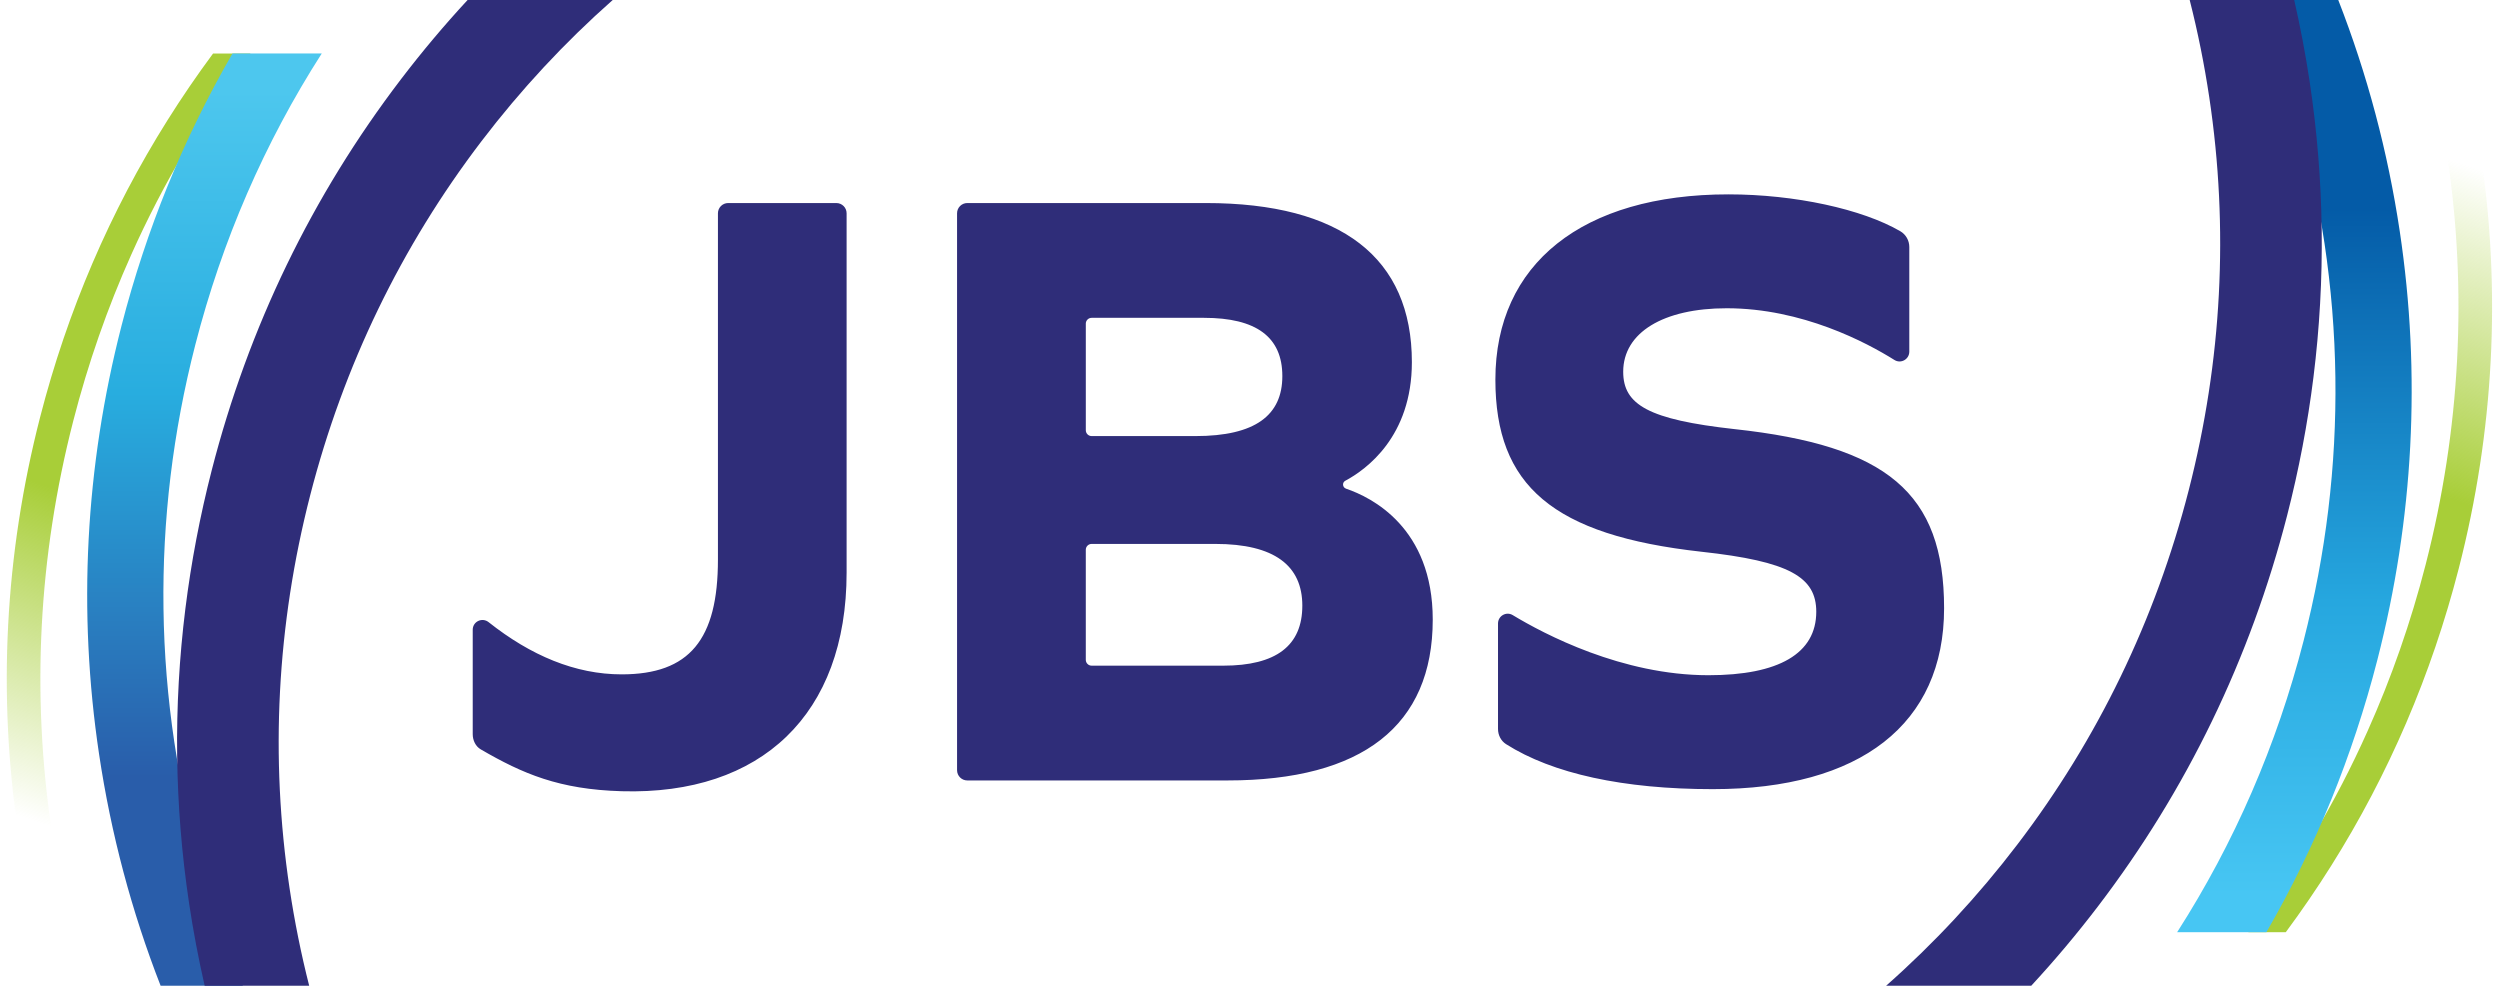
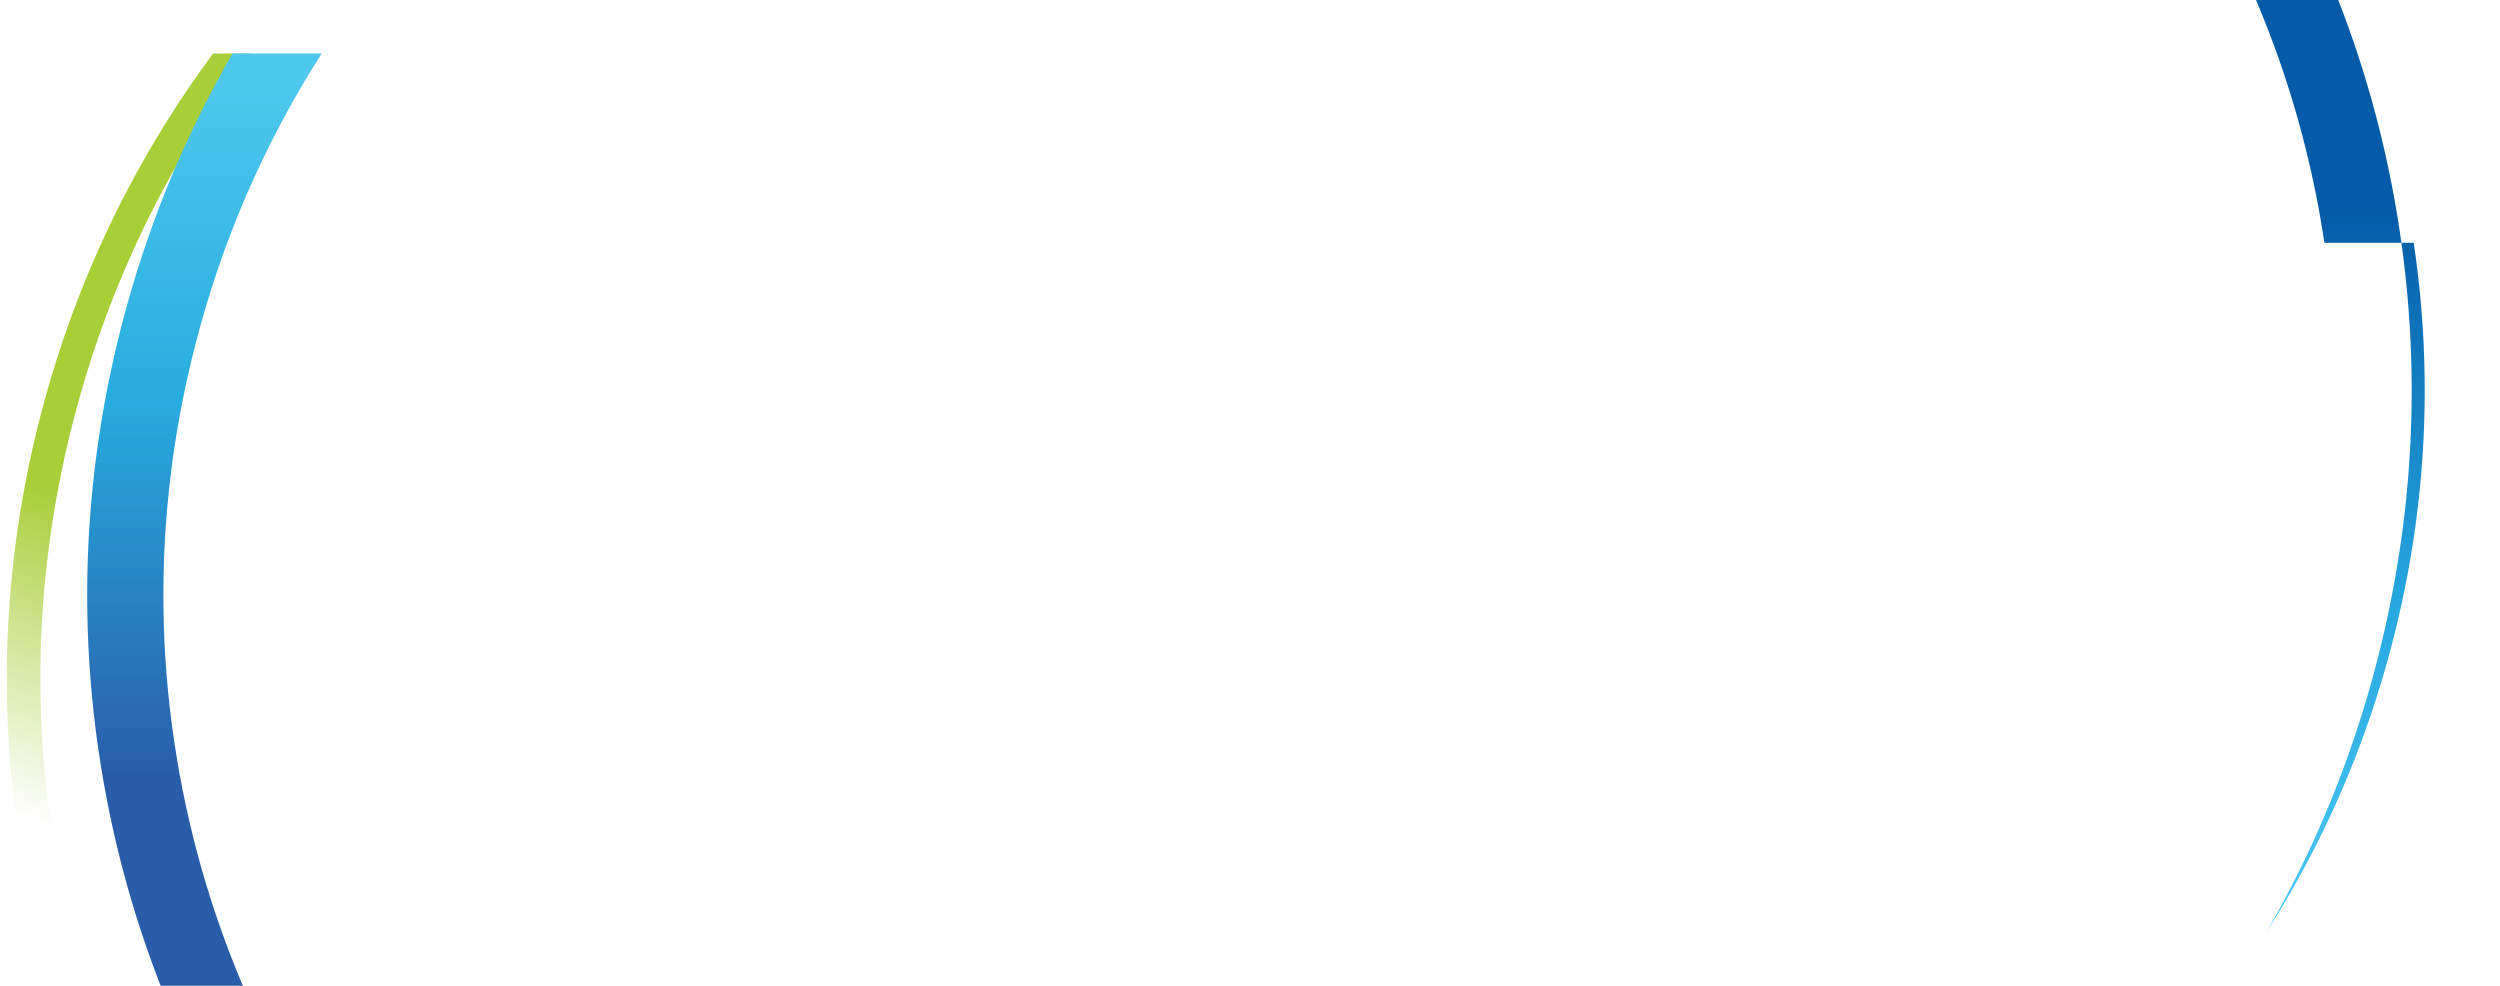
<svg xmlns="http://www.w3.org/2000/svg" xmlns:xlink="http://www.w3.org/1999/xlink" id="Layer_1" data-name="Layer 1" viewBox="0 0 1780.17 701.89">
  <defs>
    <style>      .cls-1 {        fill: url(#linear-gradient);      }      .cls-1, .cls-2, .cls-3, .cls-4, .cls-5 {        stroke-width: 0px;      }      .cls-2 {        fill: url(#linear-gradient-2);      }      .cls-3 {        fill: url(#linear-gradient-3);      }      .cls-4 {        fill: #2f2d79;      }      .cls-5 {        fill: url(#linear-gradient-4);      }    </style>
    <linearGradient id="linear-gradient" x1="1778.57" y1="1002.05" x2="1954.69" y2="454.14" gradientTransform="translate(-154.5 -382.93)" gradientUnits="userSpaceOnUse">
      <stop offset=".5" stop-color="#a8ce38" />
      <stop offset=".9" stop-color="#a7ce3a" stop-opacity="0" />
    </linearGradient>
    <linearGradient id="linear-gradient-2" x1="1788.26" y1="387.77" x2="1788.26" y2="1039.84" gradientTransform="translate(-154.5 -382.93)" gradientUnits="userSpaceOnUse">
      <stop offset=".22" stop-color="#045ba7" />
      <stop offset=".65" stop-color="#26a7df" />
      <stop offset=".97" stop-color="#47c6f3" />
    </linearGradient>
    <linearGradient id="linear-gradient-3" x1="7593.32" y1="3875.05" x2="7769.44" y2="3327.14" gradientTransform="translate(7748.61 3957.82) rotate(-180)" xlink:href="#linear-gradient" />
    <linearGradient id="linear-gradient-4" x1="7603.02" y1="3260.78" x2="7603.02" y2="3912.84" gradientTransform="translate(7748.61 3957.82) rotate(-180)" gradientUnits="userSpaceOnUse">
      <stop offset=".22" stop-color="#295daa" />
      <stop offset=".64" stop-color="#28addf" />
      <stop offset=".97" stop-color="#4dc7ee" />
    </linearGradient>
  </defs>
-   <path class="cls-4" d="M518.51,144.58c-4.02,0-7.29,3.26-7.29,7.29v246.58c0,56.98-20.24,81.74-68.54,81.74-33.07,0-64.79-13.42-94.75-37.17-4.59-3.64-11.32-.45-11.32,5.41v74.36c0,4.32,1.99,8.65,5.73,10.82,30.03,17.44,55.91,28.51,100.33,29.79,99.48,2.89,160.17-54.86,160.17-155.65v-255.88c0-4.02-3.26-7.29-7.29-7.29h-77.06ZM1235.09,305.56c-61.3-6.8-79.26-17.33-79.26-40.86,0-27.86,28.49-45.2,73.69-45.2,53.76,0,99.57,24.38,119.45,36.83,4.61,2.89,10.58-.49,10.58-5.93v-74.52c0-4.62-2.43-8.92-6.42-11.24-27.08-15.72-75-26.24-122.36-26.24-104.02,0-165.96,49.52-165.96,131.88,0,75.54,40.86,110.84,146.75,122.6,62.55,6.82,81.74,17.96,81.74,42.72,0,29.72-26.63,45.2-76.78,45.2-61.48,0-116.94-29.25-139.35-42.8-4.63-2.8-10.49.56-10.49,5.99v75.05c0,4.36,2.08,8.52,5.75,10.85,33.07,21,83.51,32.03,147.18,32.03,105.27,0,164.71-46.45,164.71-128.81s-40.86-115.78-149.23-127.56ZM958.47,347.96c-2.57-.89-2.91-4.36-.51-5.64,14.98-8.01,47.39-31.49,47.39-84.42,0-74.31-50.16-113.32-146.75-113.32h-169.82c-4.02,0-7.29,3.26-7.29,7.29v396.57c0,4.02,3.26,7.29,7.29,7.29h185.3c95.98,0,146.13-39,146.13-114.55,0-65.42-43.47-87.02-61.75-93.21ZM773.16,230.48c0-2.3,1.86-4.16,4.16-4.16h80.06c37.13,0,55.73,13.62,55.73,41.48s-19.21,42.72-61.93,42.72h-73.85c-2.3,0-4.16-1.86-4.16-4.16v-75.87ZM871,474h-93.68c-2.3,0-4.16-1.86-4.16-4.16v-78.37c0-2.3,1.86-4.16,4.16-4.16h88.09c42.11,0,61.93,15.48,61.93,43.95s-18.58,42.74-56.34,42.74Z" />
-   <path class="cls-1" d="M1742.51,110.01c-1.43-9.59-3.06-19.14-4.87-28.62h24.11c1.7,8.97,3.2,17.96,4.56,27,14.81,98.94,9.6,198.66-15.5,296.37-19.44,75.66-49.9,146.64-90.86,211.74-10.13,16.13-20.91,31.89-32.31,47.28h-26.64c33.81-44.55,62.15-92.39,84.82-143.06,17.04-38.02,30.86-77.63,41.4-118.66,24.74-96.3,29.88-194.57,15.28-292.07Z" />
-   <path class="cls-2" d="M1655.14,172.87C1646.18,113.09,1629.87,55.24,1606.43,0h58.57c20.66,52.98,35.31,108.09,43.81,164.84,15.25,101.82,9.88,204.43-15.95,304.98-4.41,17.22-9.41,34.2-14.94,50.92-10.85,32.92-23.86,64.88-38.96,95.78-7.81,16.06-16.21,31.82-25.14,47.28h-63.56c40.75-63.62,70.96-133.16,90.04-207.47,15.94-62.01,23.5-124.86,22.65-187.75-.42-31.91-3.02-63.85-7.8-95.7Z" />
-   <path class="cls-4" d="M1343.07,701.89c34.22-30.24,65.42-63.82,93.37-100.46,57.28-75.1,98.34-159.97,122.06-252.28,23.71-92.29,28.65-186.45,14.65-279.86-3.51-23.41-8.16-46.52-13.95-69.3h74.43c4.41,19.32,8.12,38.85,11.07,58.59,10.47,69.93,11.34,140.22,2.64,209.99-4.12,33.01-10.38,65.91-18.78,98.6-26.14,101.73-71.41,195.3-134.61,278.14-15.01,19.68-30.88,38.55-47.55,56.58h-103.34Z" />
+   <path class="cls-2" d="M1655.14,172.87C1646.18,113.09,1629.87,55.24,1606.43,0h58.57c20.66,52.98,35.31,108.09,43.81,164.84,15.25,101.82,9.88,204.43-15.95,304.98-4.41,17.22-9.41,34.2-14.94,50.92-10.85,32.92-23.86,64.88-38.96,95.78-7.81,16.06-16.21,31.82-25.14,47.28c40.75-63.62,70.96-133.16,90.04-207.47,15.94-62.01,23.5-124.86,22.65-187.75-.42-31.91-3.02-63.85-7.8-95.7Z" />
  <path class="cls-3" d="M36.85,591.88c1.43,9.59,3.06,19.14,4.87,28.62h-24.11c-1.7-8.97-3.2-17.96-4.56-27C-1.77,494.55,3.44,394.83,28.55,297.12c19.44-75.66,49.9-146.64,90.86-211.74,10.13-16.13,20.91-31.89,32.31-47.28h26.64c-33.81,44.55-62.15,92.39-84.82,143.06-17.04,38.02-30.86,77.63-41.4,118.66-24.74,96.3-29.88,194.57-15.28,292.07Z" />
  <path class="cls-5" d="M124.22,529.02c8.95,59.78,25.27,117.63,48.71,172.87h-58.57c-20.66-52.98-35.31-108.09-43.81-164.84-15.25-101.82-9.88-204.43,15.95-304.98,4.41-17.22,9.41-34.2,14.94-50.92,10.85-32.92,23.86-64.88,38.96-95.78,7.81-16.06,16.21-31.82,25.14-47.28h63.56c-40.75,63.62-70.96,133.16-90.04,207.47-15.94,62.01-23.5,124.86-22.65,187.75.42,31.91,3.02,63.85,7.8,95.7Z" />
-   <path class="cls-4" d="M436.29,0c-34.22,30.24-65.42,63.82-93.37,100.46-57.28,75.1-98.34,159.97-122.06,252.28-23.71,92.29-28.65,186.45-14.65,279.86,3.51,23.41,8.16,46.52,13.95,69.3h-74.43c-4.41-19.32-8.12-38.85-11.07-58.59-10.47-69.93-11.34-140.22-2.64-209.99,4.12-33.01,10.38-65.91,18.78-98.6,26.14-101.73,71.41-195.3,134.61-278.14,15.01-19.68,30.88-38.55,47.55-56.58h103.34Z" />
</svg>